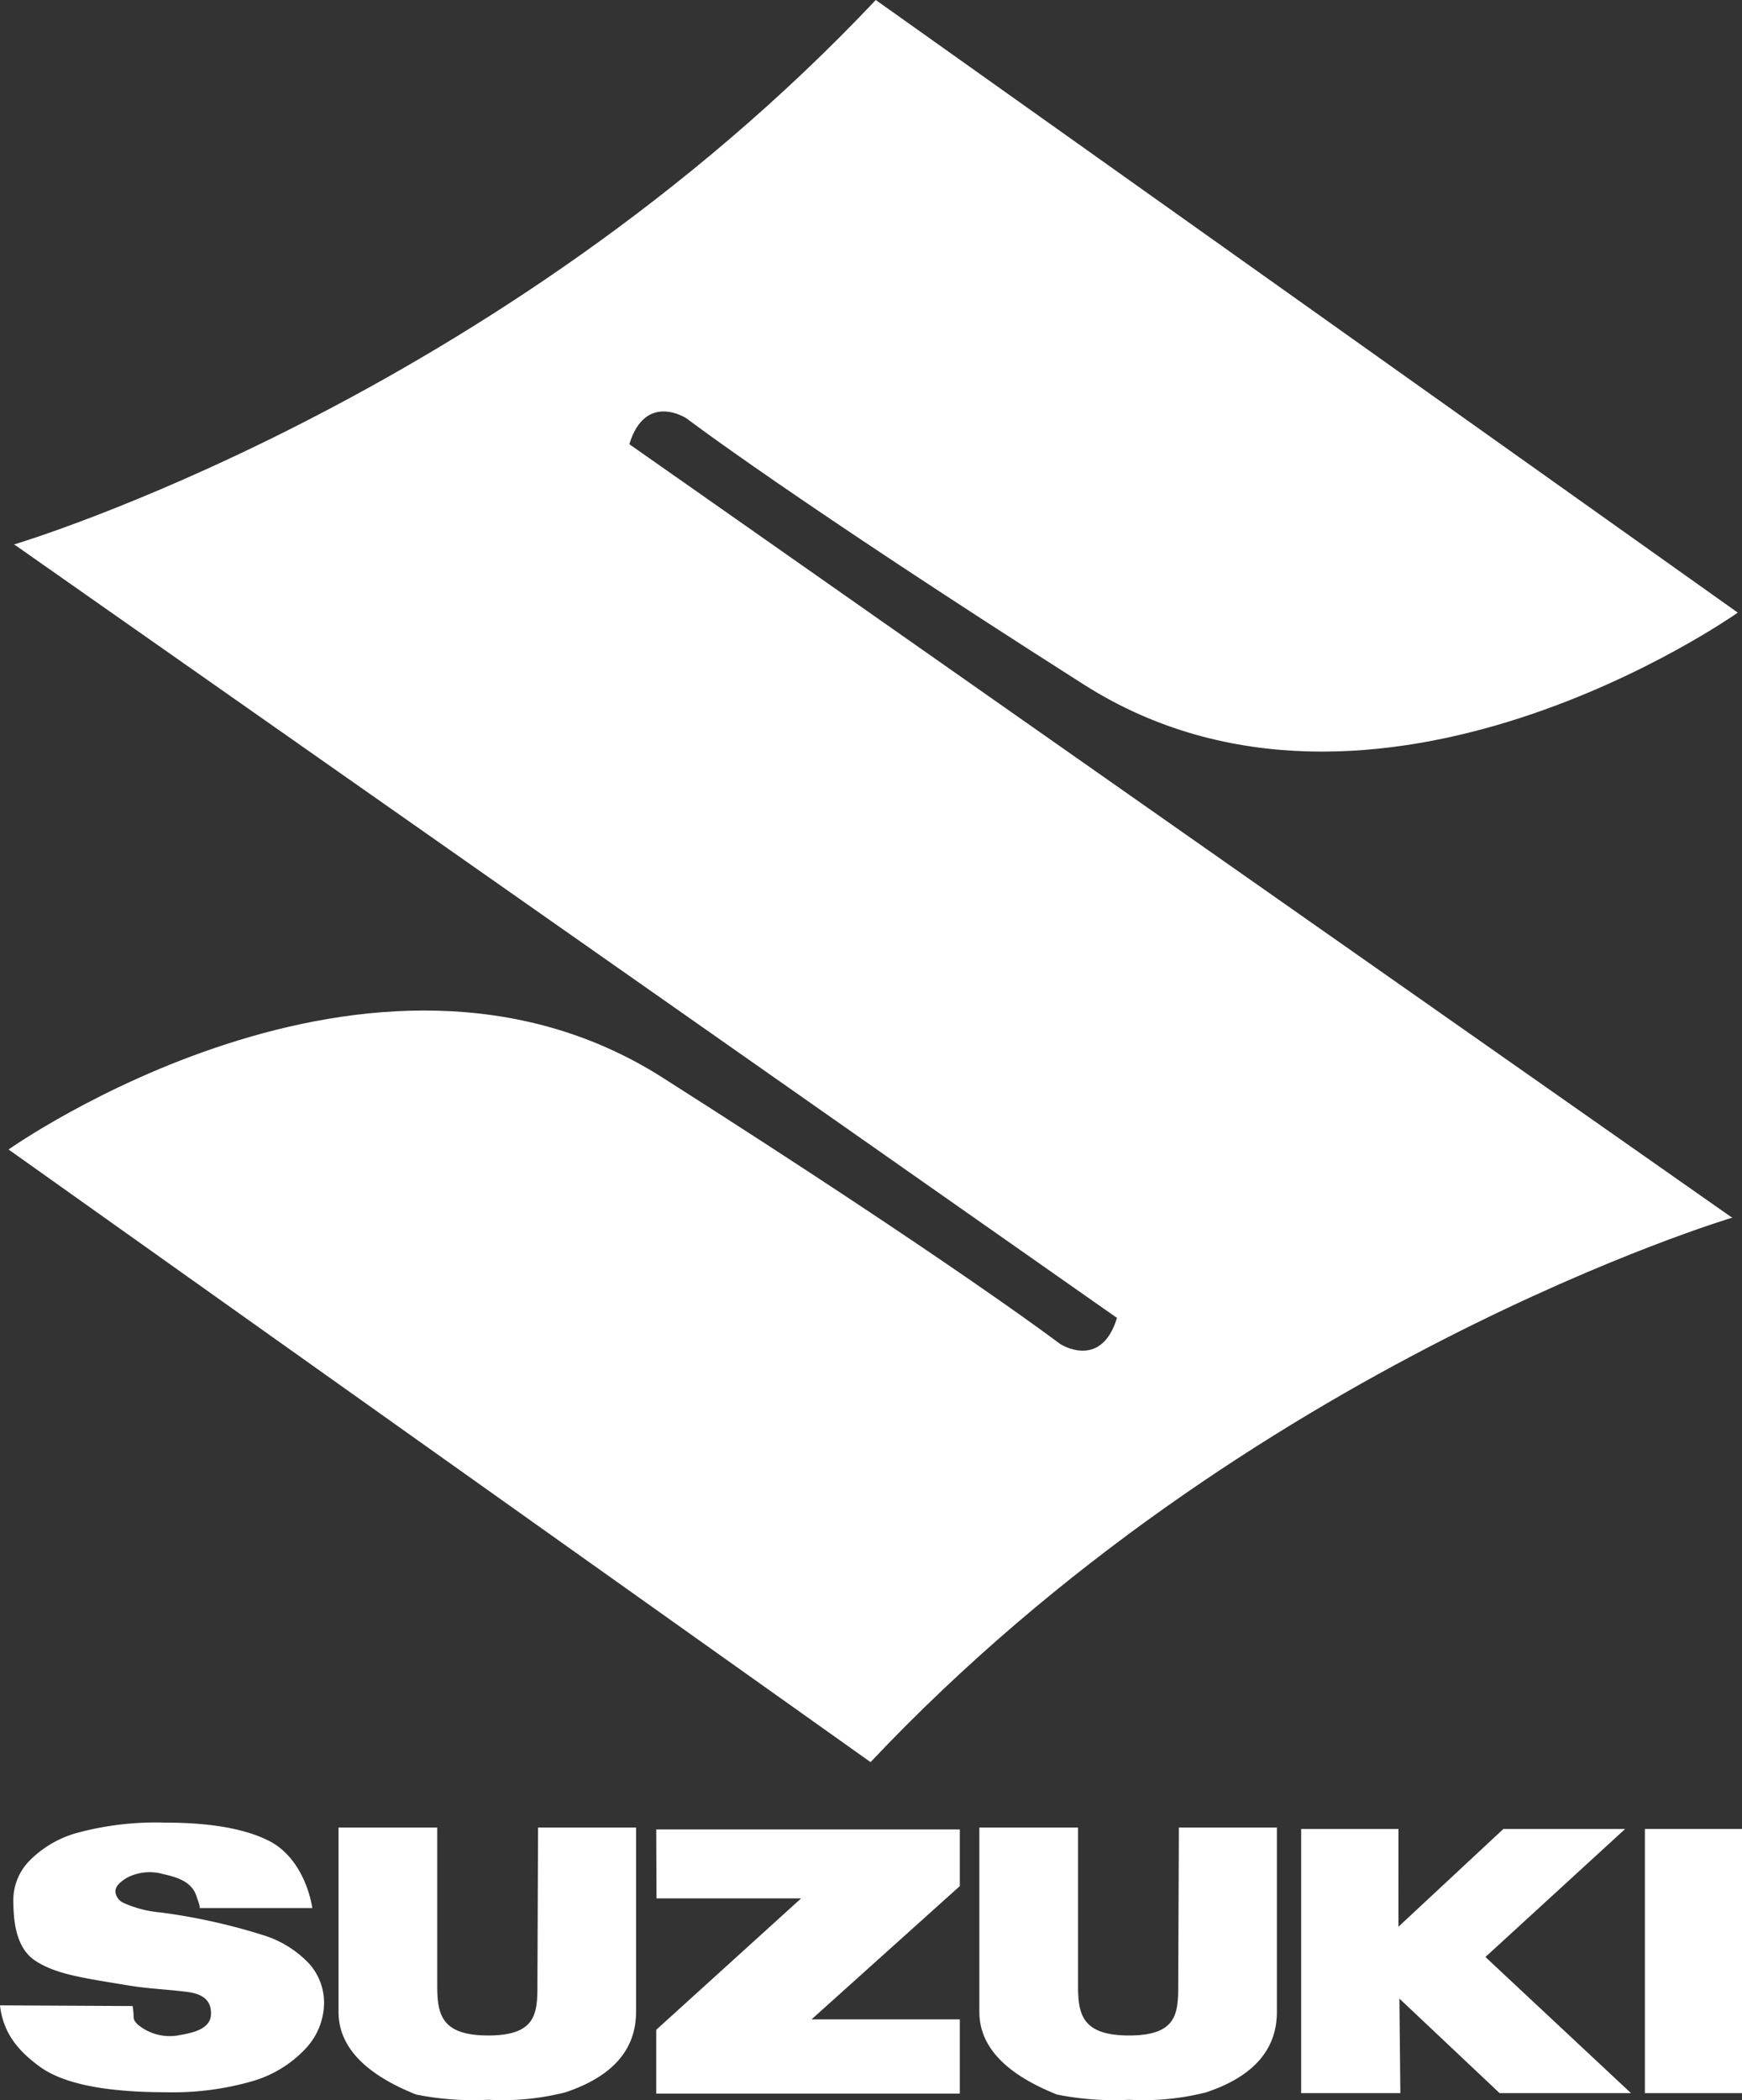
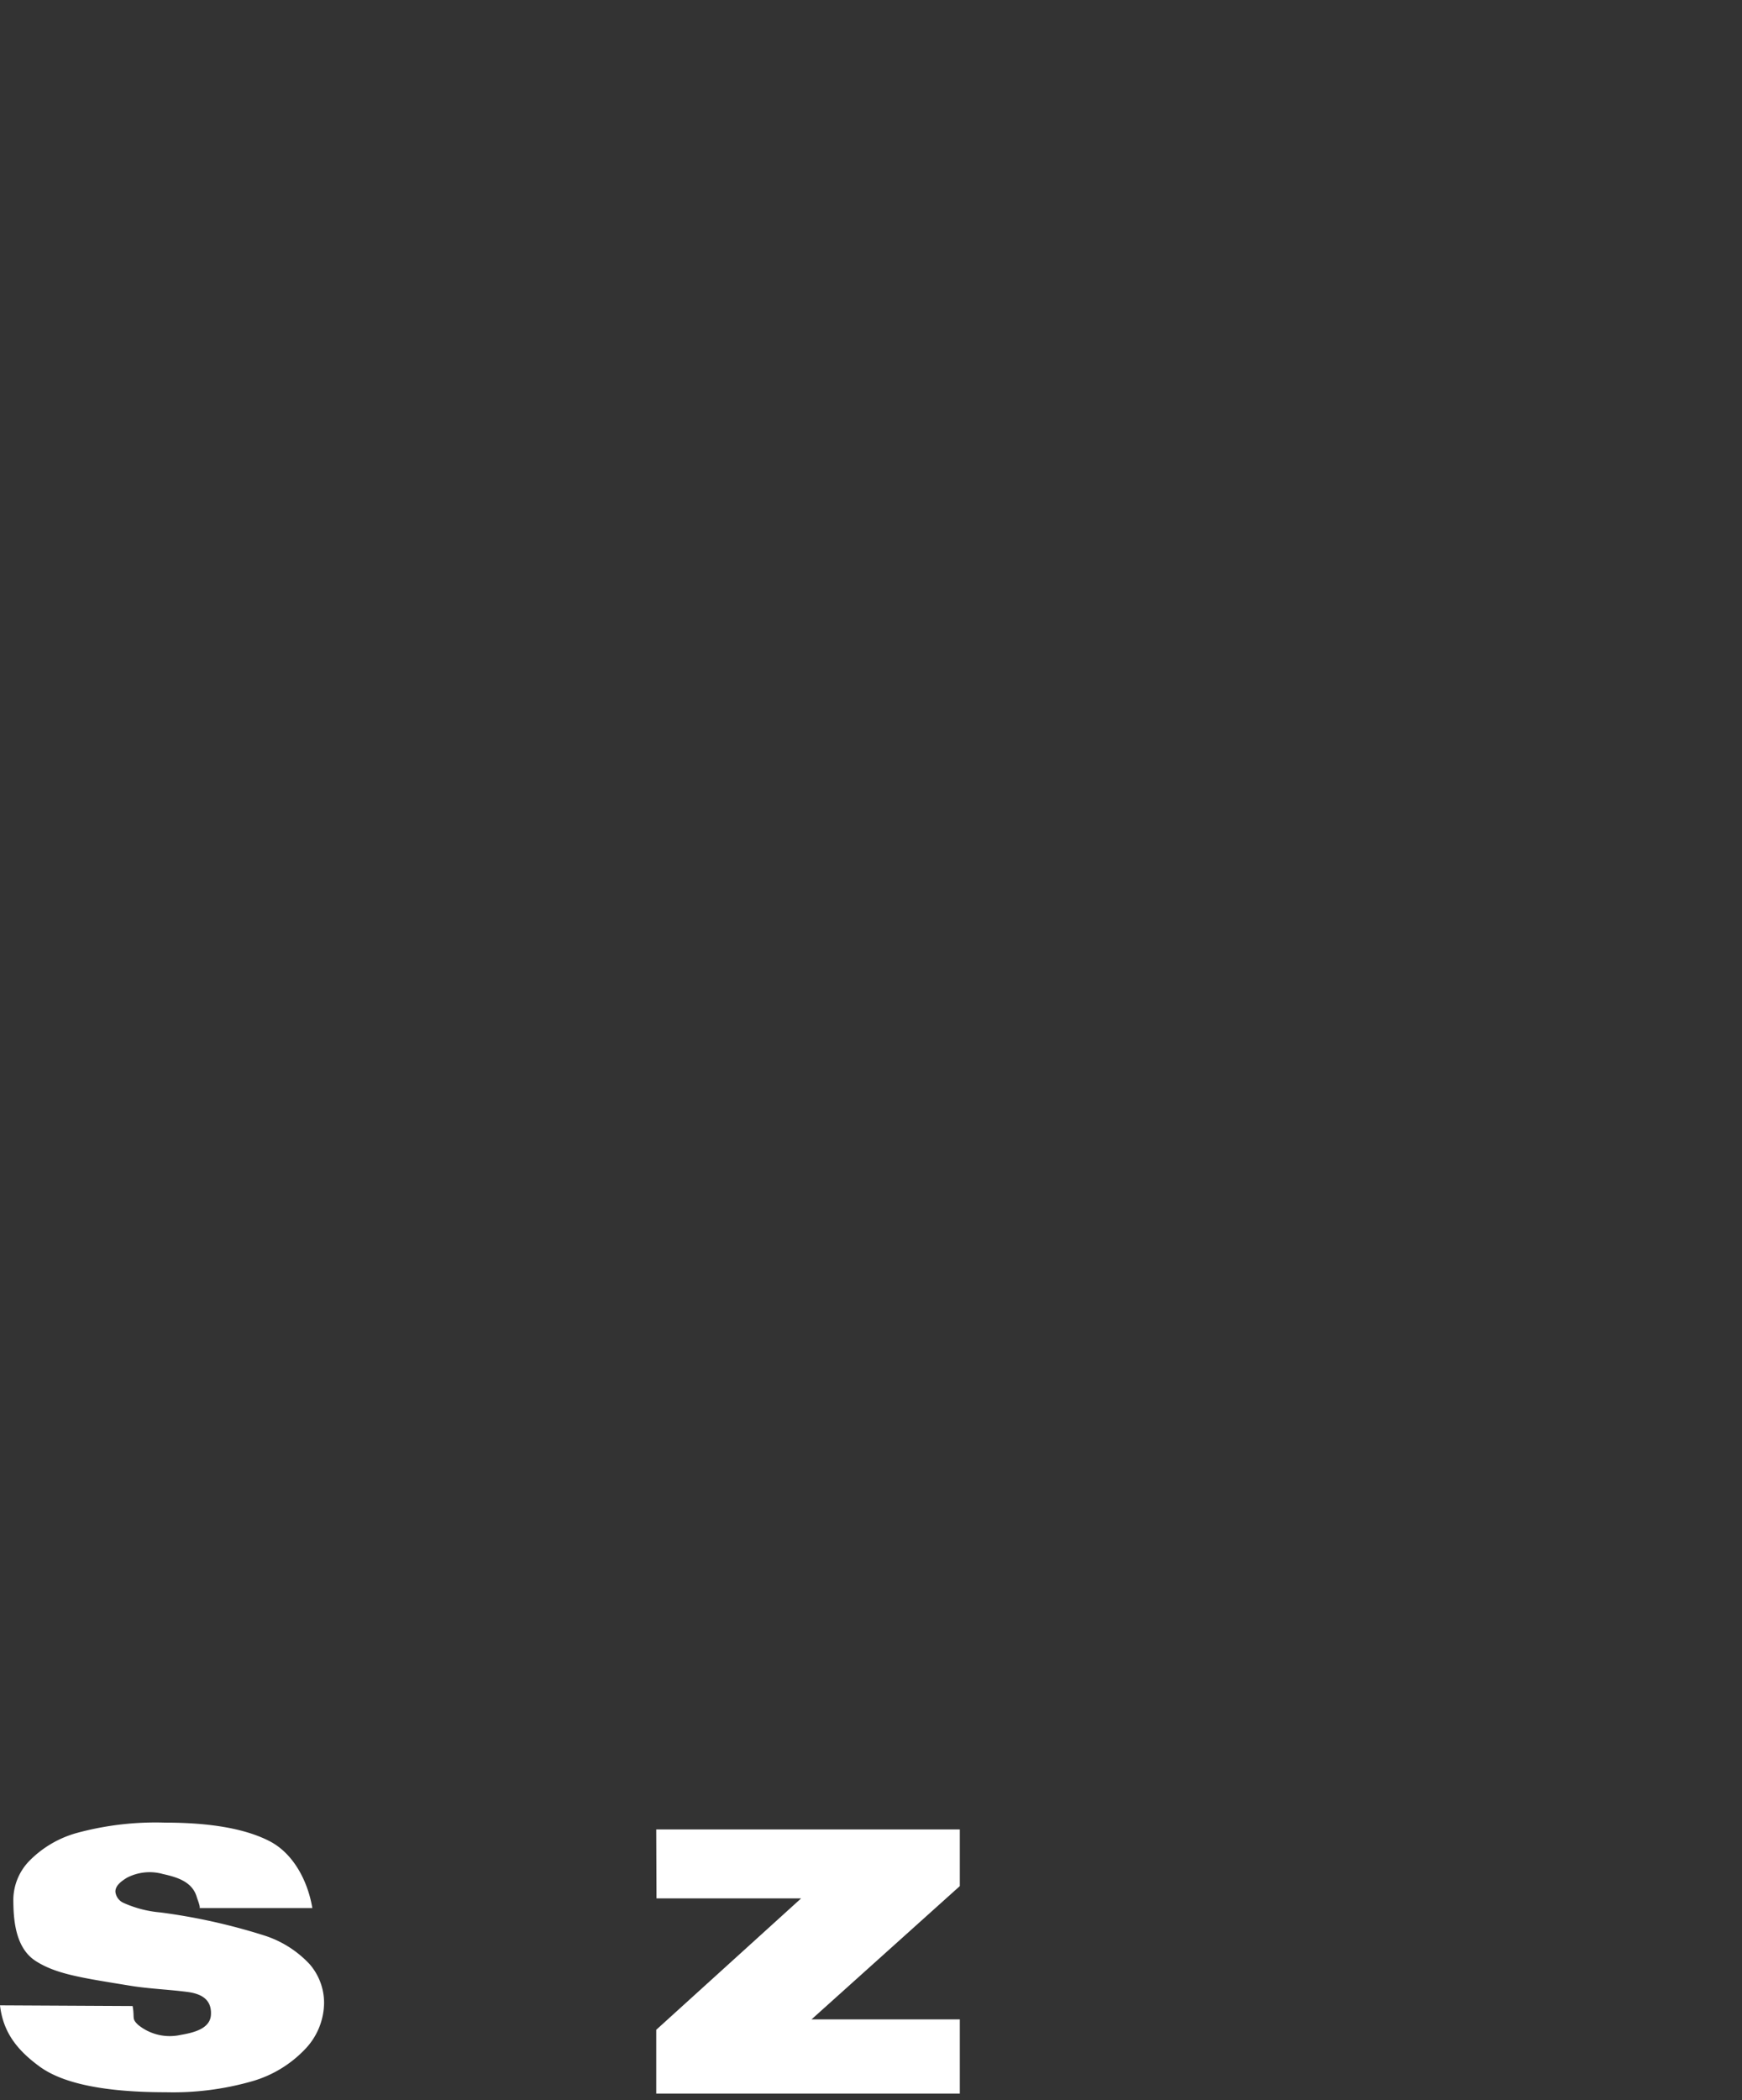
<svg xmlns="http://www.w3.org/2000/svg" viewBox="0 0 153.588 185.121">
  <rect x="0" y="0" width="153.588" height="185.121" fill="#333333" stroke="none" />
  <title>suzuki</title>
  <g id="Слой_2" data-name="Слой 2">
    <g id="Layer_1" data-name="Layer 1">
-       <path d="M55.487,39.154c1.426-4.656,5.037-2.28,5.037-2.28S69.882,44,95.549,60.334,153.215,54,153.215,54l-76-54c-33.334,35.334-76,48-76,48l.121.047,97.147,68.121c-1.426,4.656-5.037,2.281-5.037,2.281s-9.358-7.127-35.025-23.461c-25.667-16.332-57.666,6.334-57.666,6.334l76,54c33.334-35.334,76-48,76-48l-.123-.048Z" style="fill:#fff" />
      <path d="M0,176.761l11.692.061c.201,1.1-.115,1.097.5,1.67a4.417,4.417,0,0,0,3.711.88c1.027-.18,2.619-.494,2.695-1.769.084-1.383-.875-1.867-2.077-2.024-1.662-.217-3.339-.275-4.996-.54-4.269-.7-6.539-1.014-8.357-2.173-1.834-1.161-1.992-3.686-1.992-5.485a4.968,4.968,0,0,1,1.407-3.349,9.382,9.382,0,0,1,4.232-2.477,26.496,26.496,0,0,1,7.746-.9q6.036,0,9.206,1.635c2.114,1.091,3.371,3.52,3.772,5.897H17.598c.074-.141-.195-.778-.238-.935-.381-1.378-1.712-1.781-2.987-2.064a4.341,4.341,0,0,0-3.181.325c-.573.351-1.018.723-1.018,1.227a1.216,1.216,0,0,0,.711.987,10.004,10.004,0,0,0,3.269.845,52.842,52.842,0,0,1,9.144,2.031,9.344,9.344,0,0,1,4.018,2.548,5.21,5.21,0,0,1,1.257,3.401,5.973,5.973,0,0,1-1.677,4.075,10.395,10.395,0,0,1-4.682,2.83,25.28,25.28,0,0,1-7.583.963q-8.033,0-11.127-2.256C1.439,180.659.272,179.083,0,176.761Z" style="fill:#fff" />
-       <path d="M47.439,161.088H56.08V177.333q0,5.003-6.214,7.09a22.404,22.404,0,0,1-6.817.661,25.535,25.535,0,0,1-6.362-.462q-6.84-2.733-6.839-7.289V161.088h8.702v13.912c0,2.533.336,4.417,4.5,4.417,4.248,0,4.333-1.967,4.333-4.5Z" style="fill:#fff" />
-       <path d="M103.938,161.088h8.642V177.333q0,5.003-6.214,7.09a22.4,22.4,0,0,1-6.817.661,25.533,25.533,0,0,1-6.362-.462q-6.841-2.733-6.84-7.289V161.088h8.702v13.912c0,2.533.336,4.417,4.5,4.417,4.248,0,4.333-1.967,4.333-4.5Z" style="fill:#fff" />
      <path d="M57.858,161.255H84.624v4.995l-13.076,11.75H84.624v6.54H57.858v-5.623l12.774-11.584h-12.75Z" style="fill:#fff" />
-       <path d="M114.719,184.5V161.213h8.58l-.002,8.619,9.252-8.619h10.738L130.966,172.5l12.833,11.999h-11.583l-8.834-8.332.084,8.332Z" style="fill:#fff" />
-       <path d="M153.588,161.213V184.5h-8.562V161.213Z" style="fill:#fff" />
    </g>
  </g>
</svg>